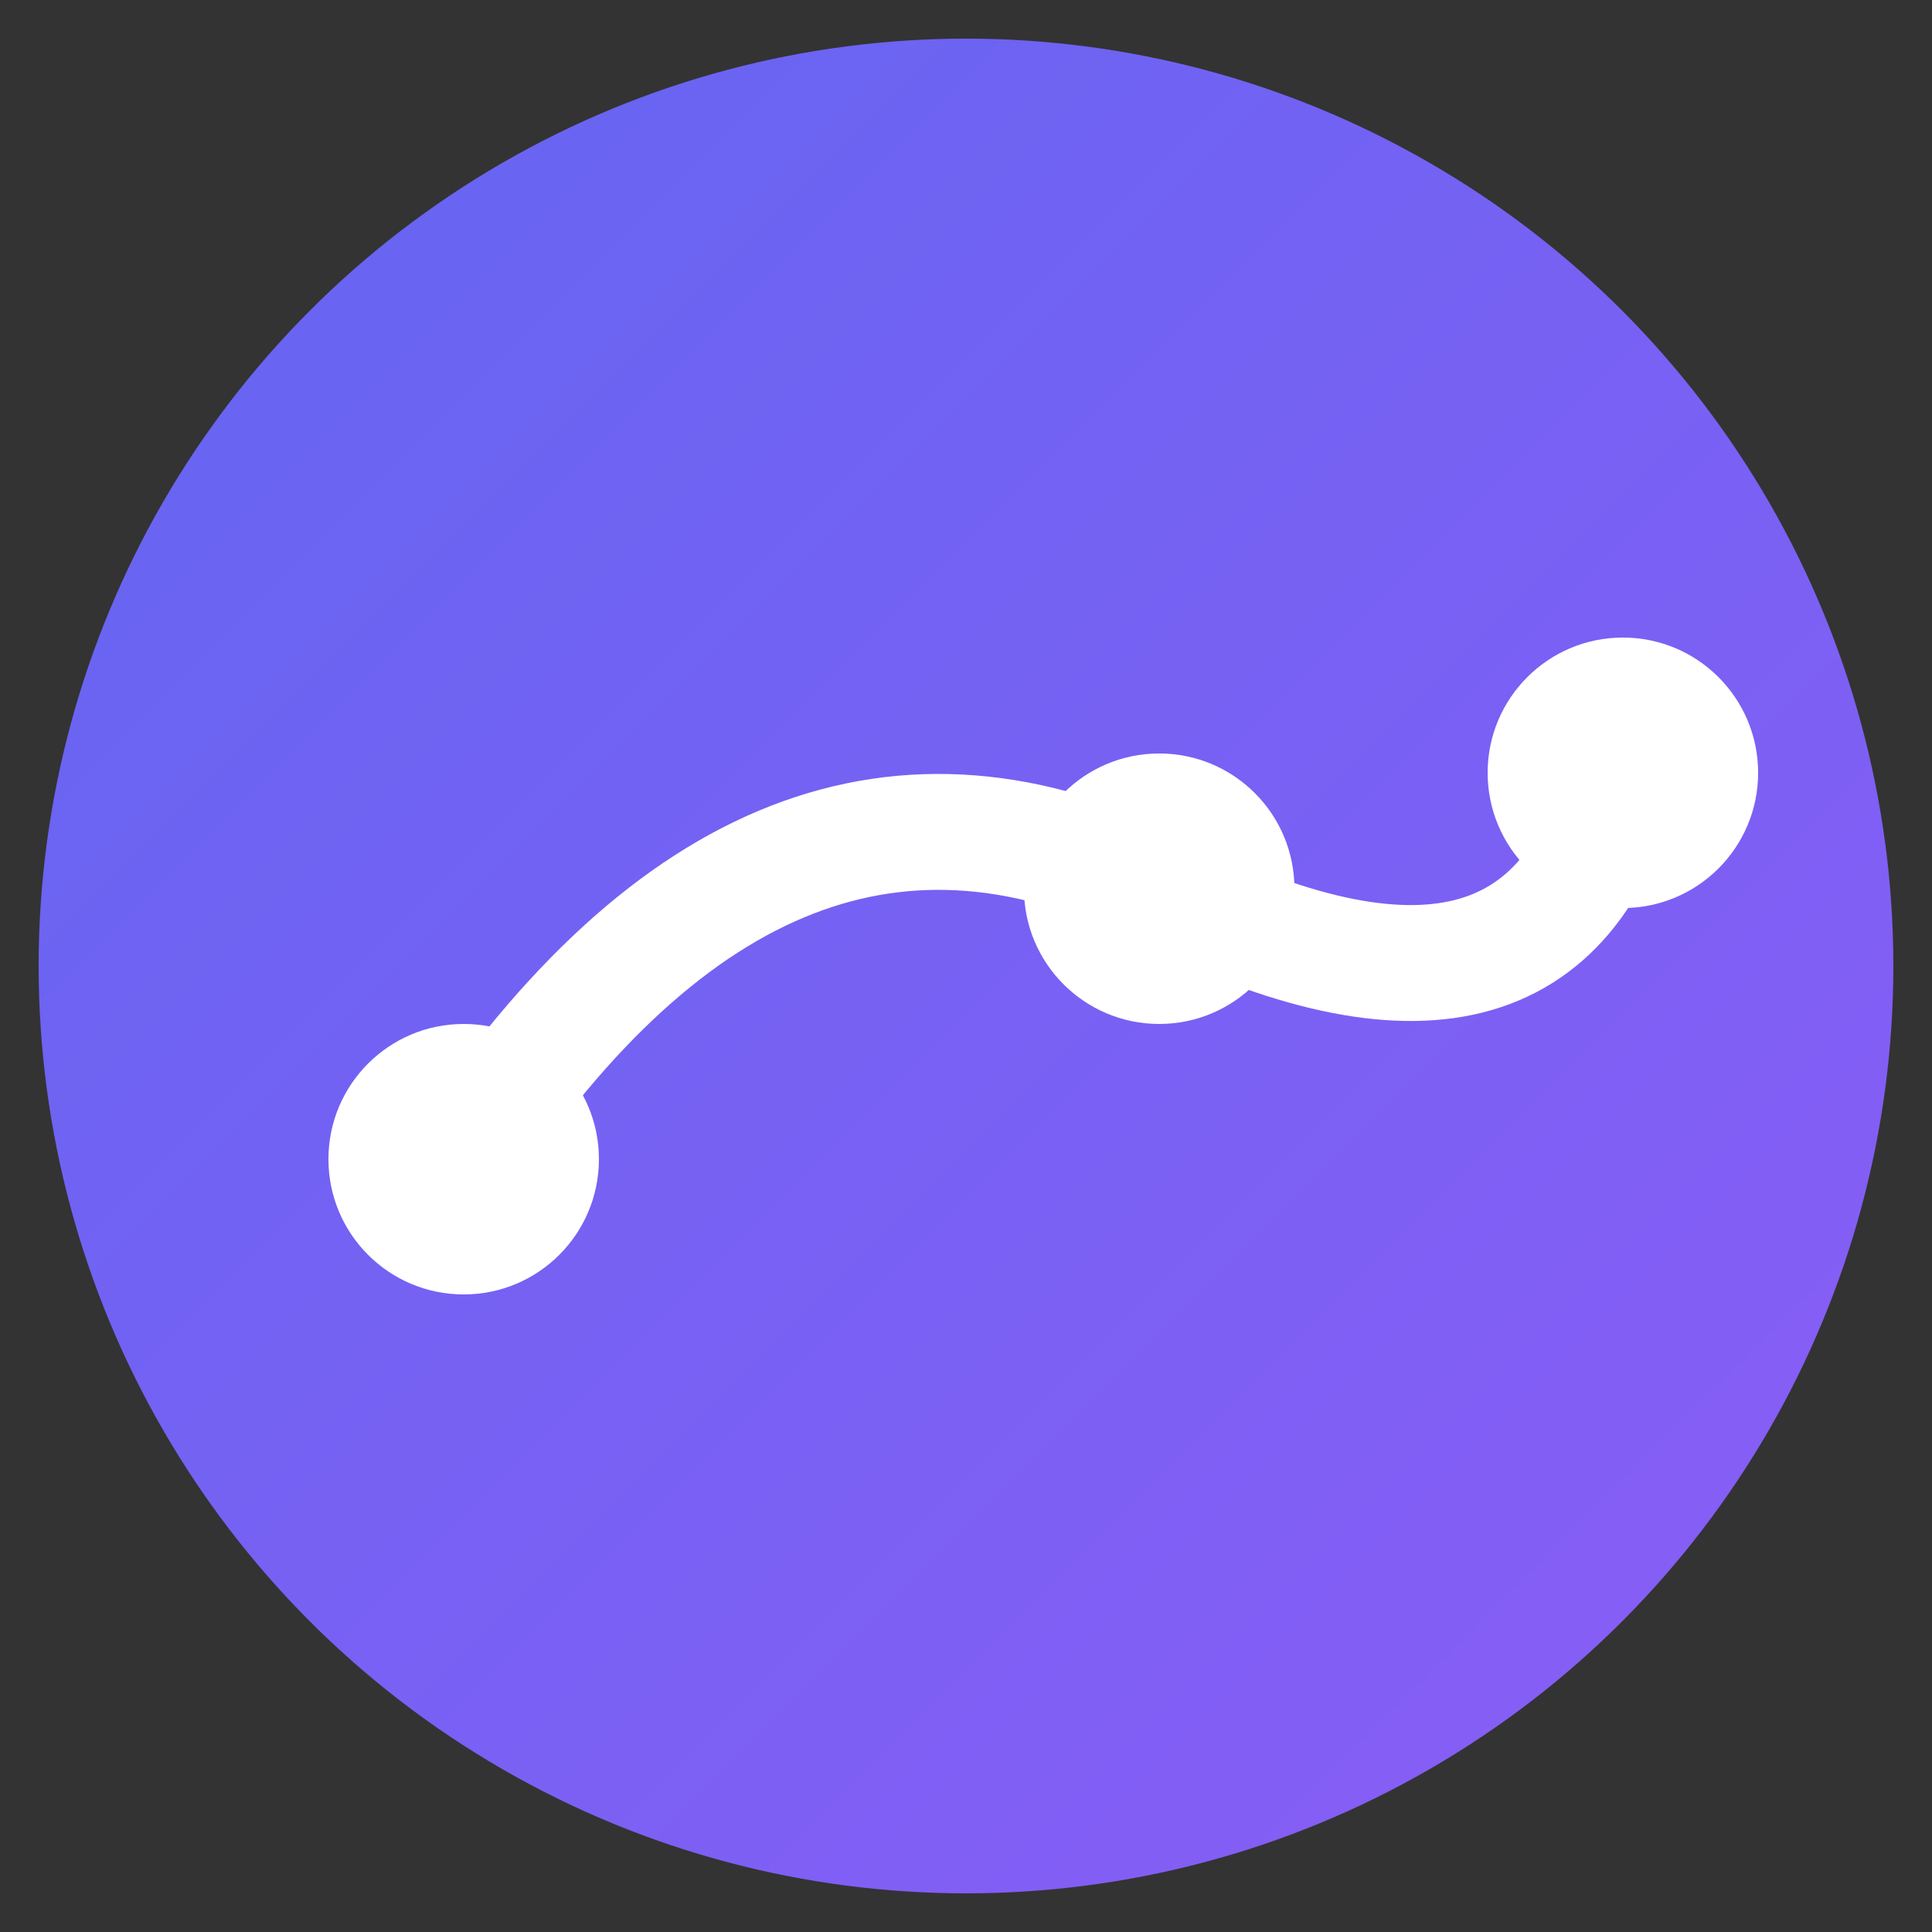
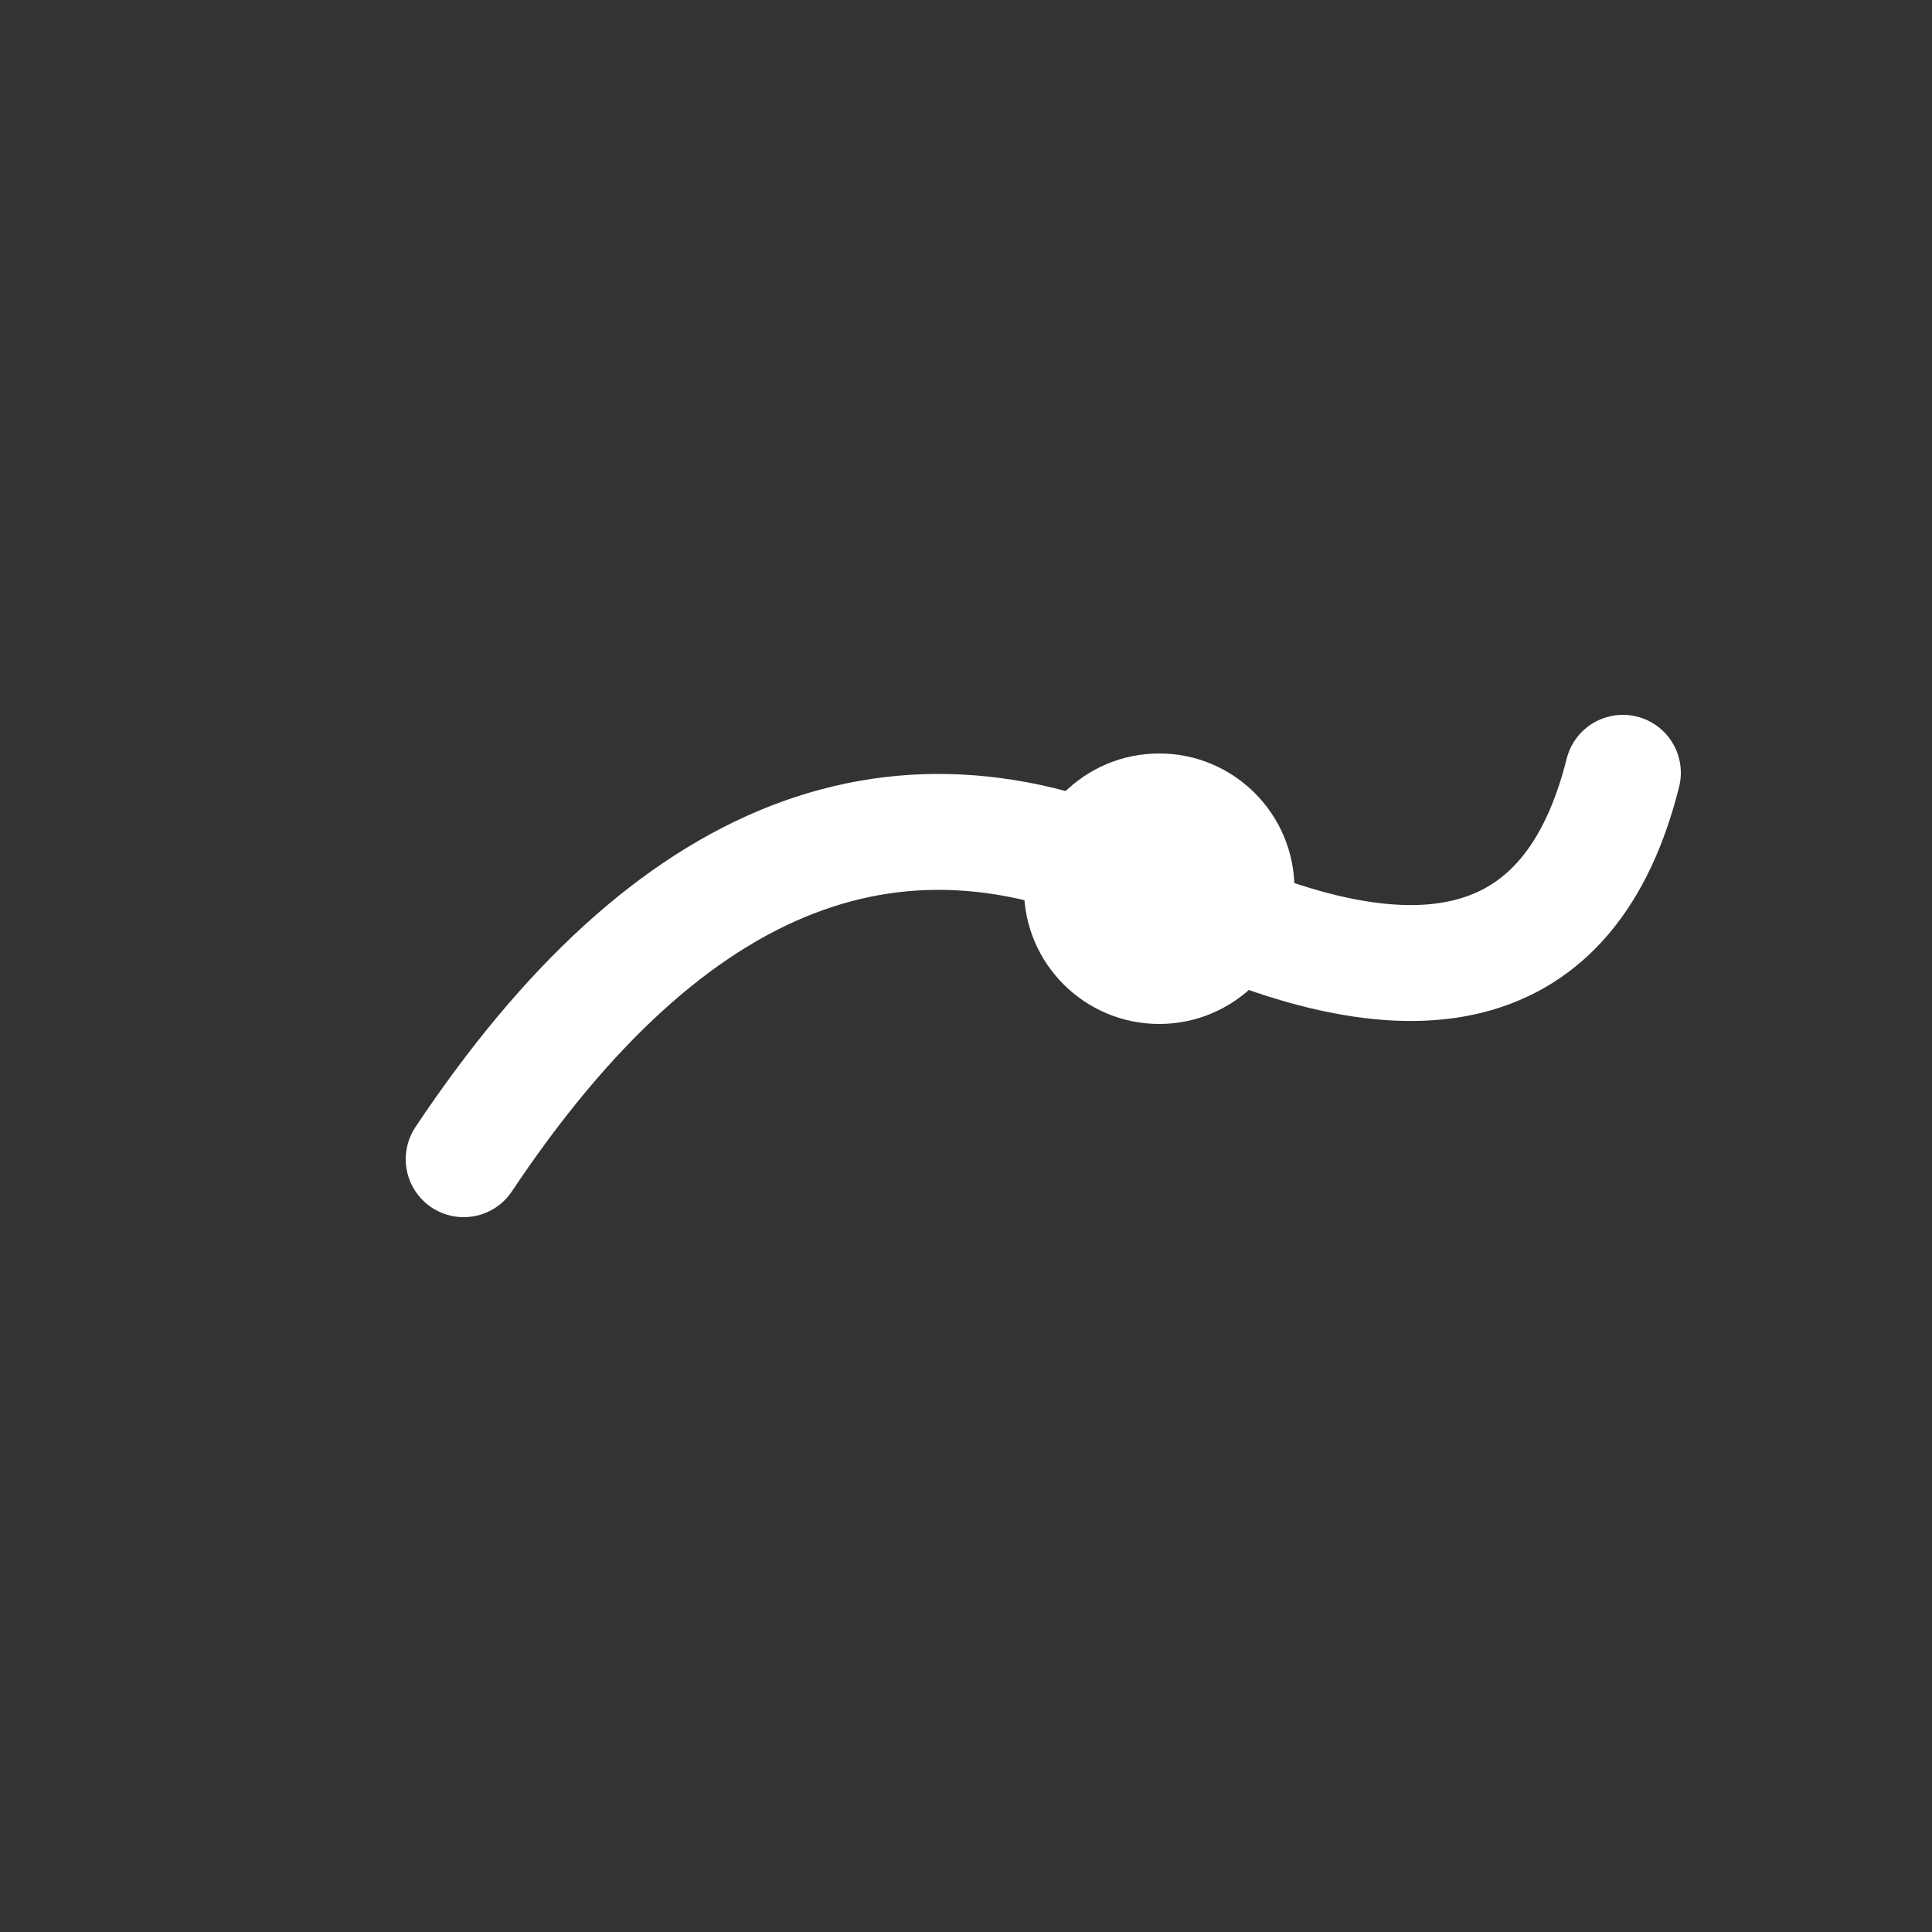
<svg xmlns="http://www.w3.org/2000/svg" width="50" height="50" viewBox="0 0 50 50" fill="none">
  <rect x="0" y="0" width="50" height="50" fill="#333333" stroke="none" />
  <defs>
    <linearGradient id="iconGradient" x1="0%" y1="0%" x2="100%" y2="100%">
      <stop offset="0%" style="stop-color:#6366F1;stop-opacity:1" />
      <stop offset="100%" style="stop-color:#8B5CF6;stop-opacity:1" />
    </linearGradient>
  </defs>
-   <circle cx="25" cy="25" r="24" fill="url(#iconGradient)" />
  <path d="M 12 30 Q 20 18, 30 23 T 42 20" stroke="white" stroke-width="3" fill="none" stroke-linecap="round" />
-   <circle cx="12" cy="30" r="3.5" fill="white" />
  <circle cx="30" cy="23" r="3.5" fill="white" />
-   <circle cx="42" cy="20" r="3.5" fill="white" />
-   <path d="M 40 18 L 45 20 L 40 22 L 42 20 Z" fill="white" />
</svg>